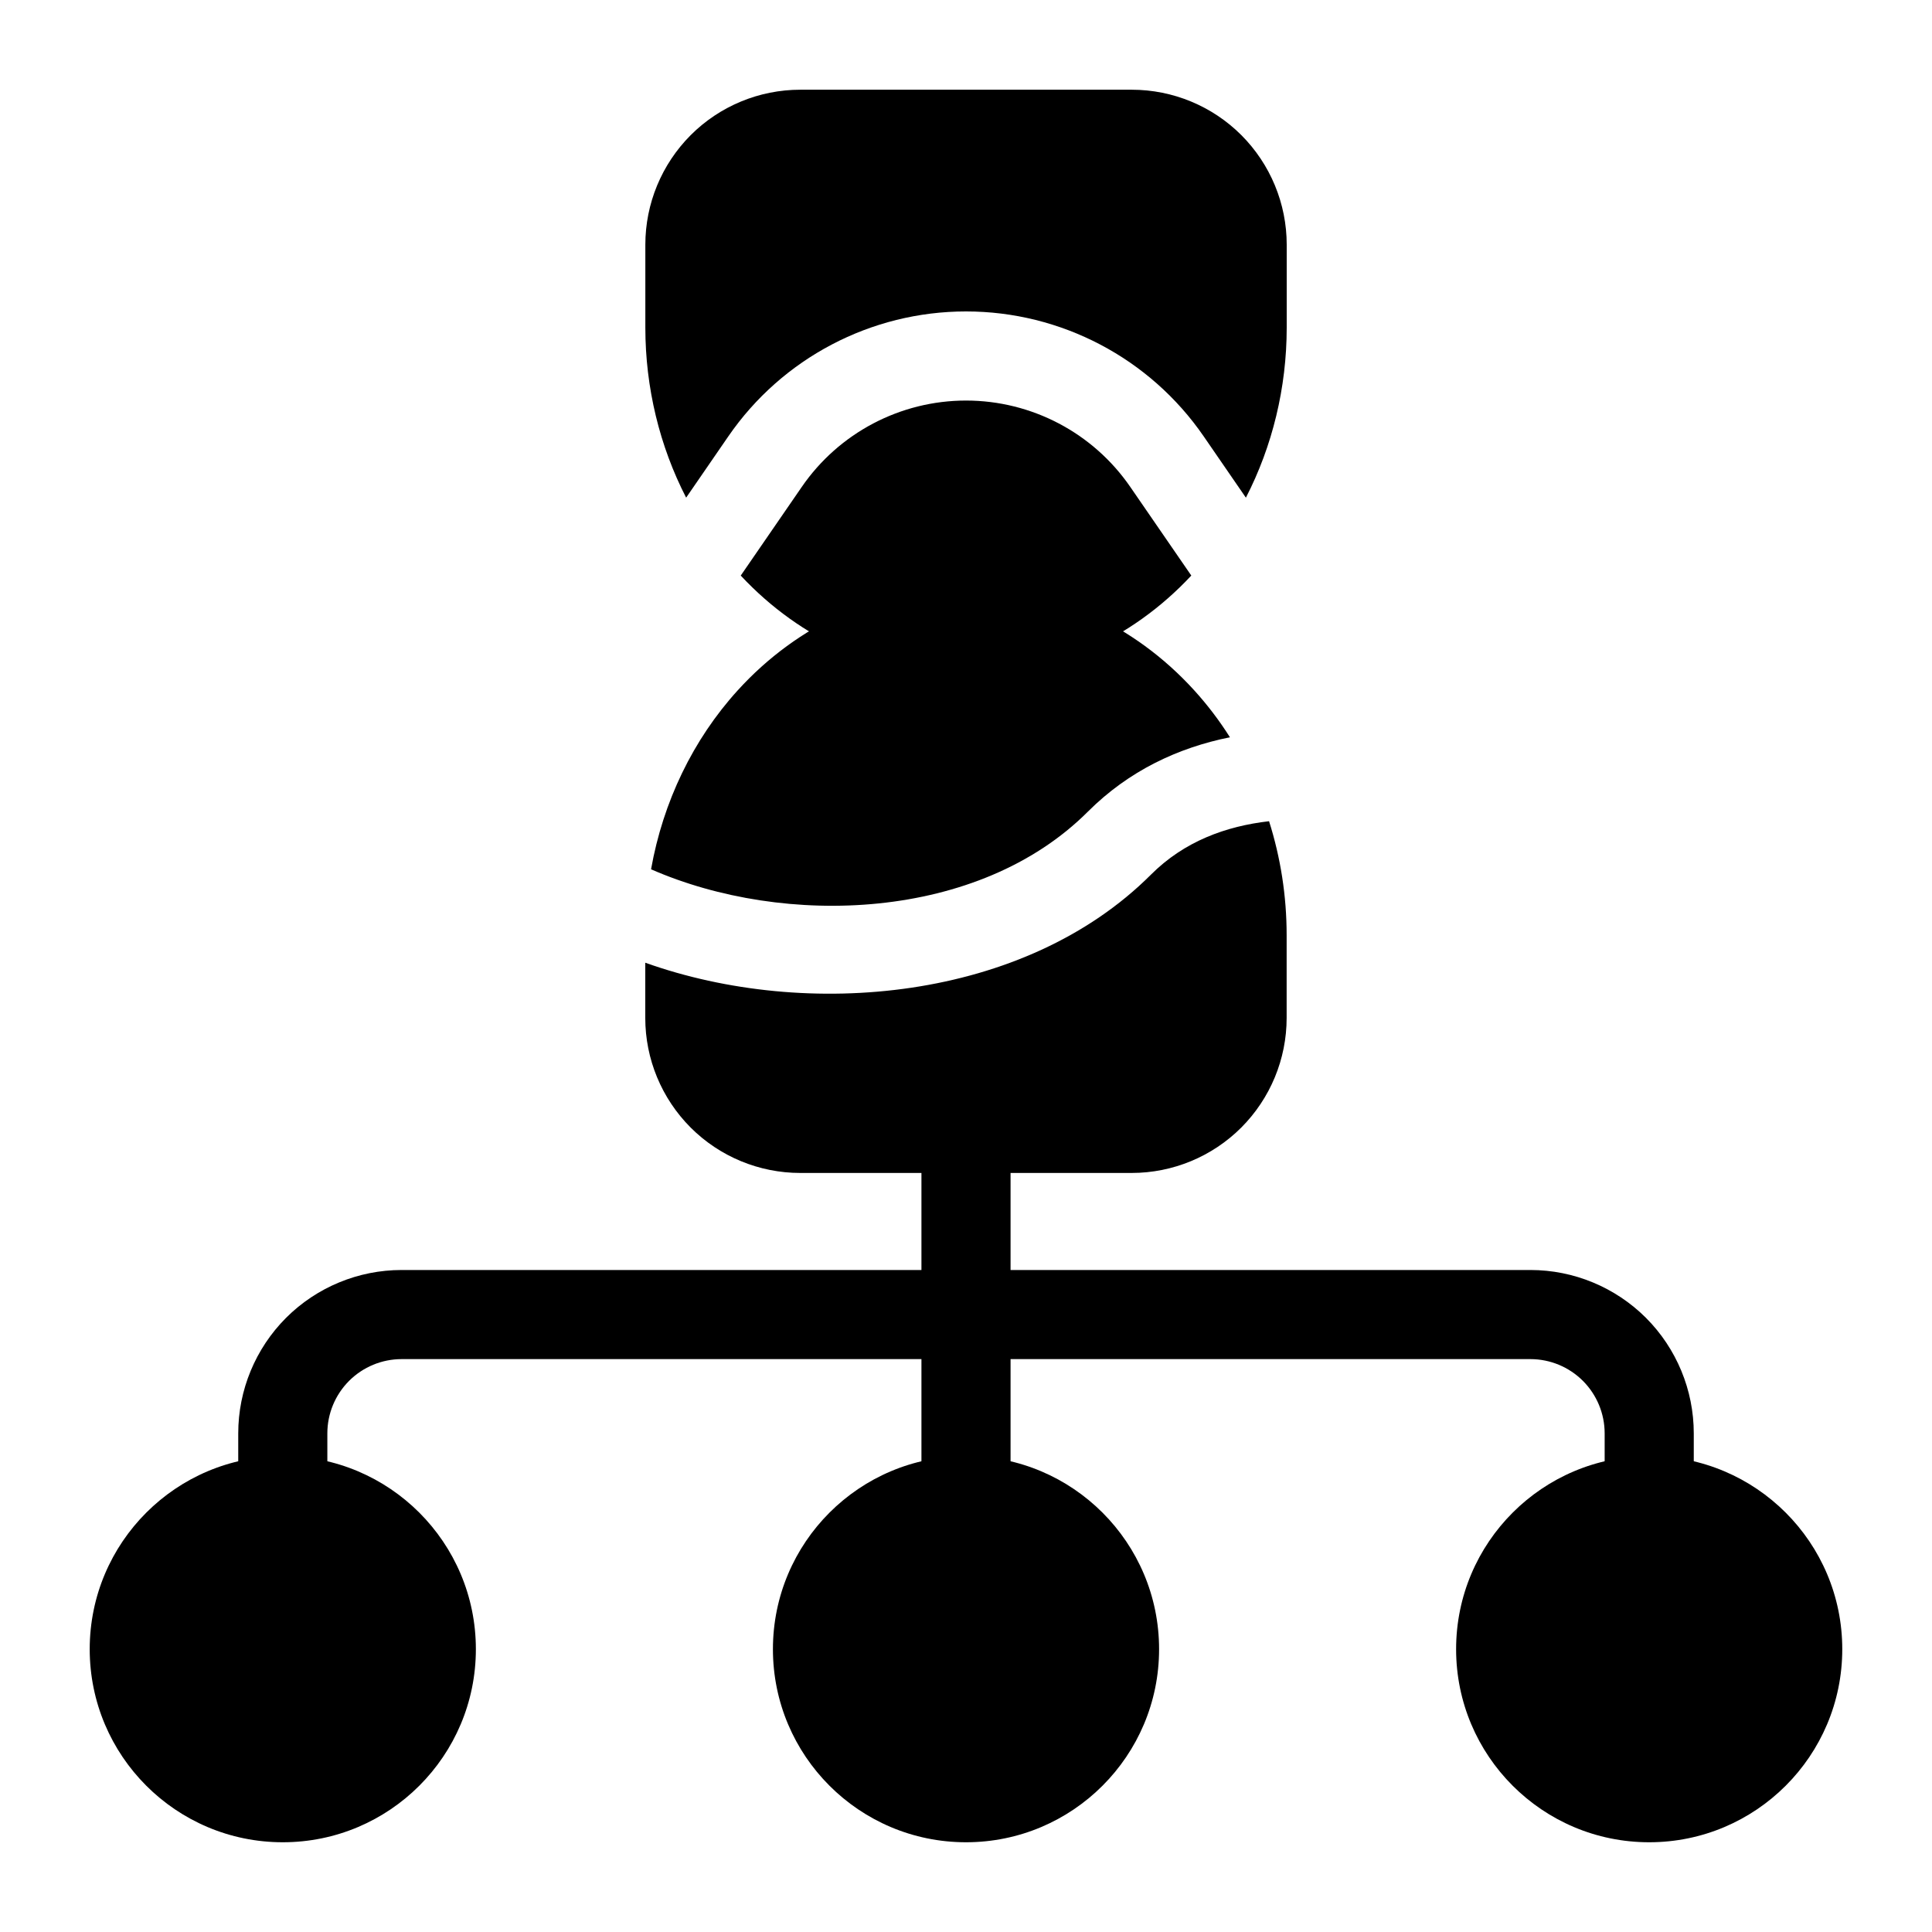
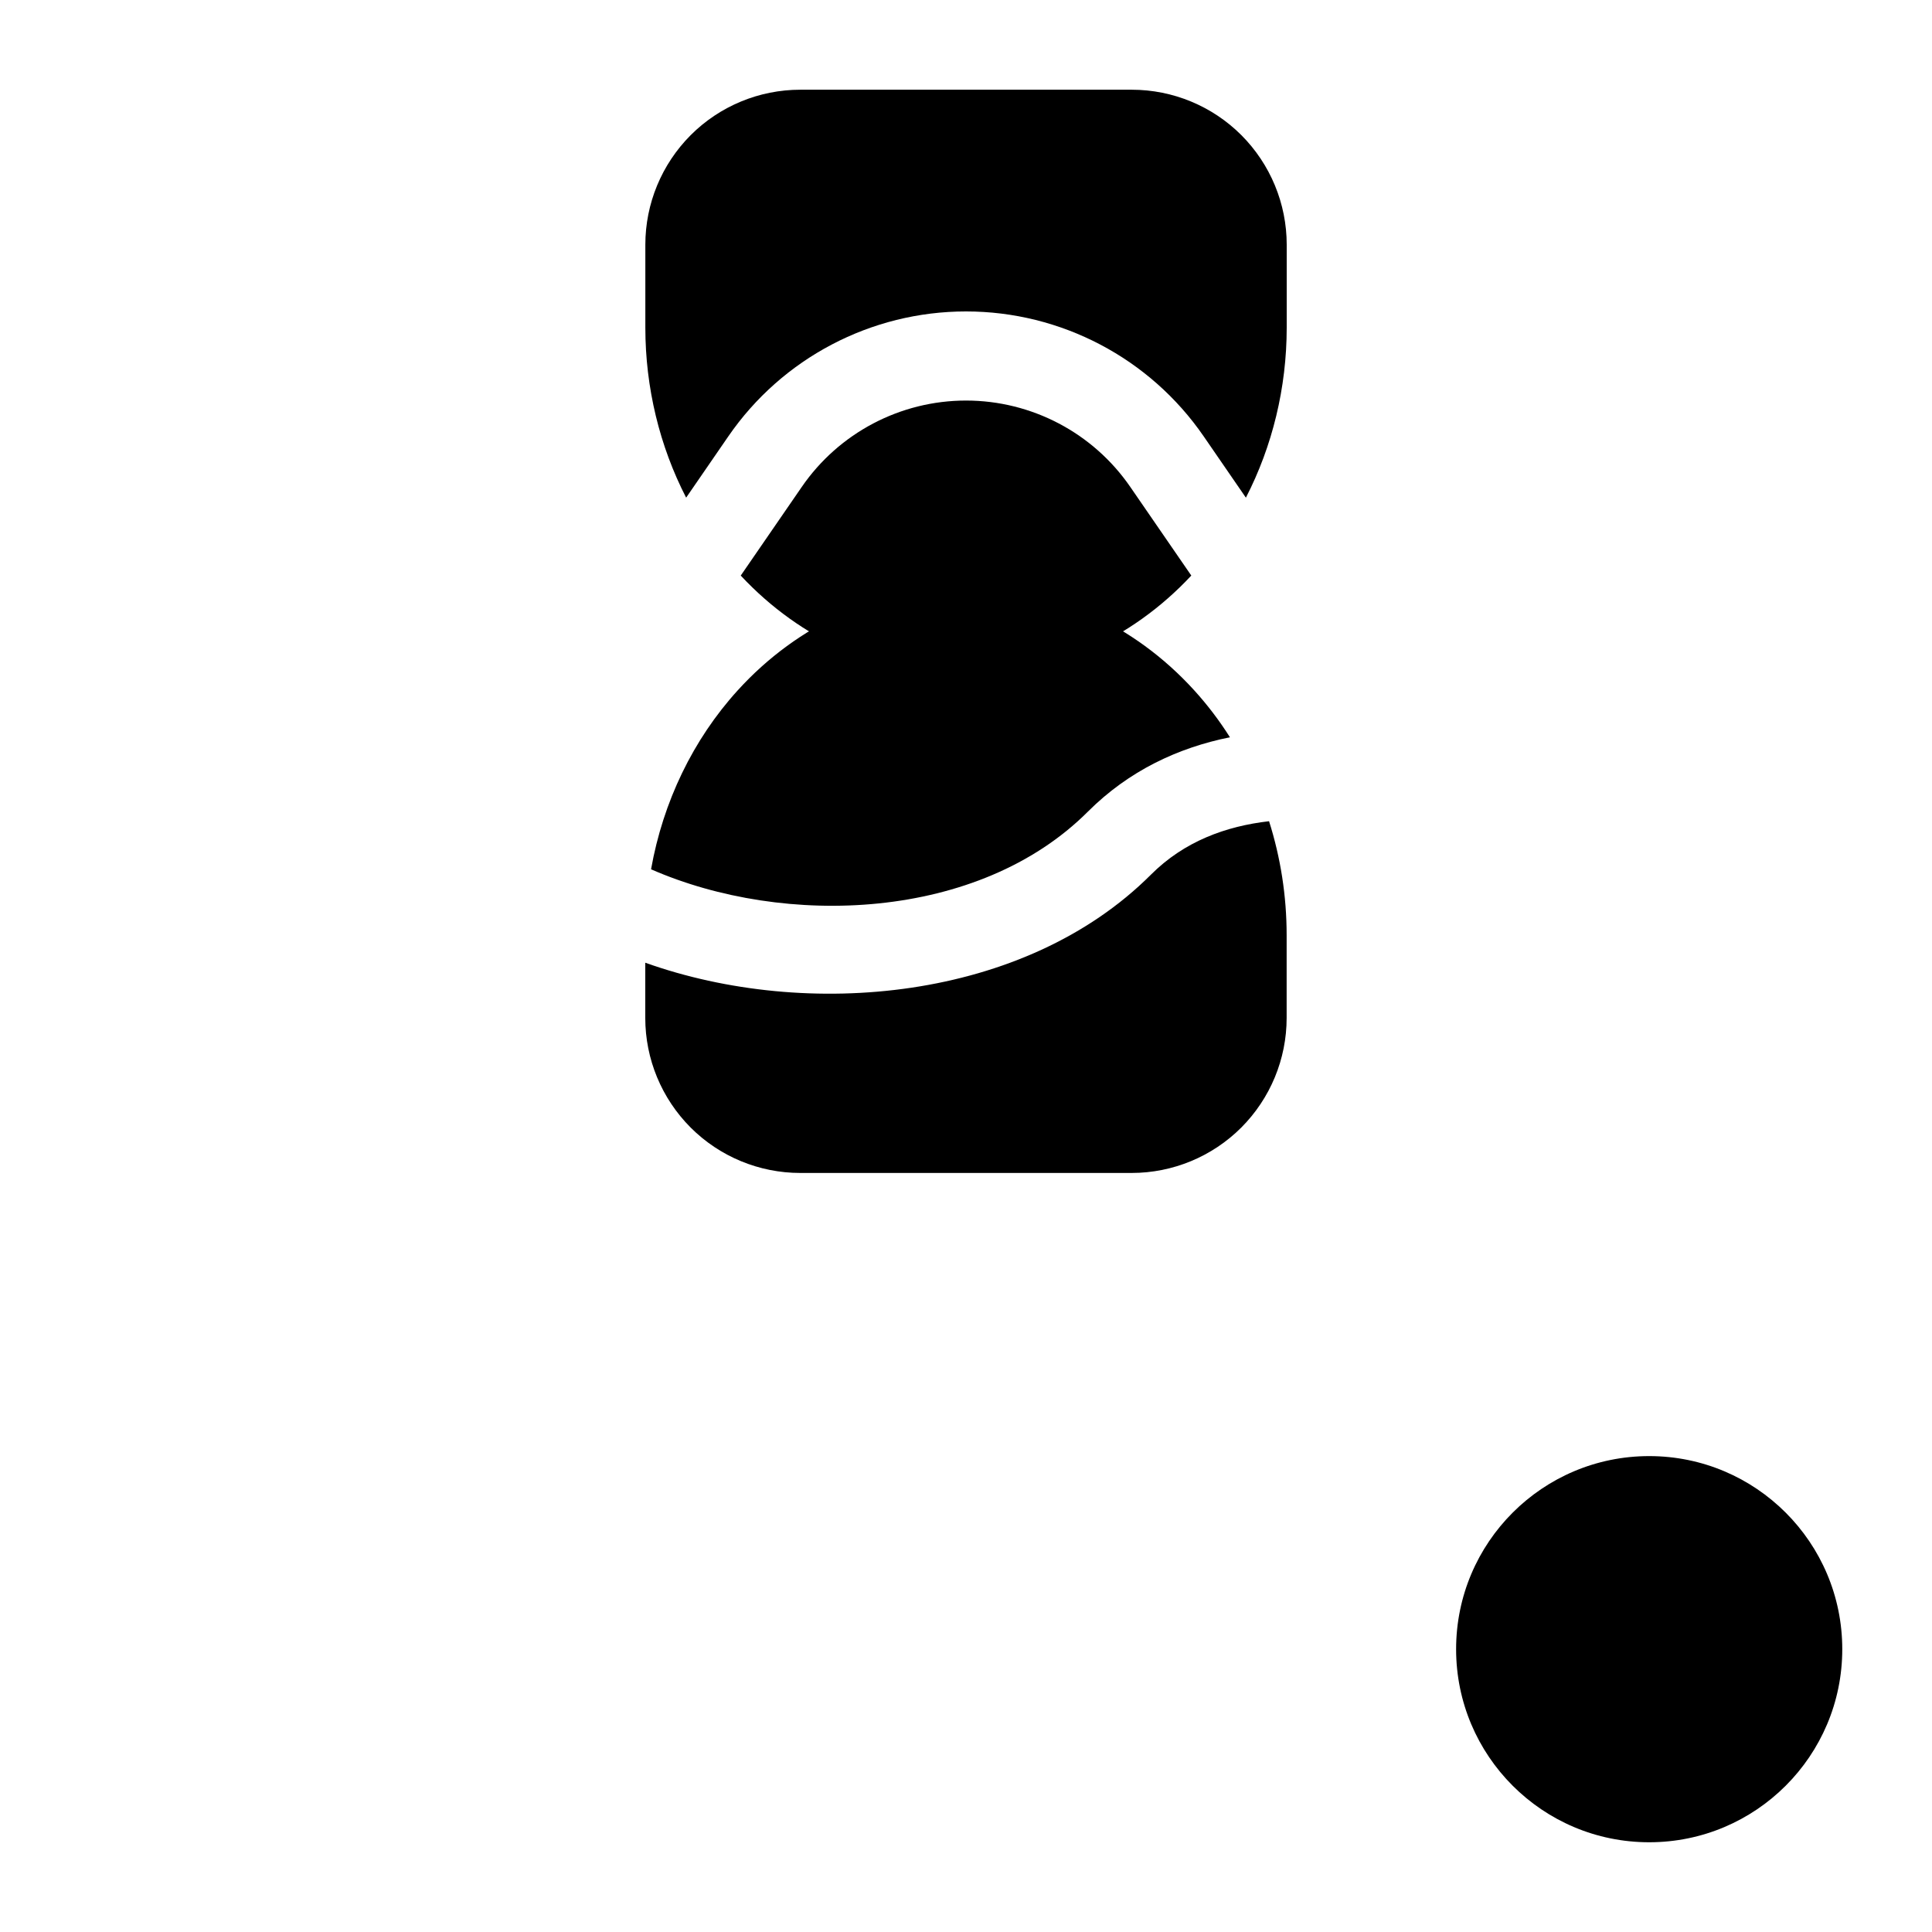
<svg xmlns="http://www.w3.org/2000/svg" fill="#000000" width="800px" height="800px" version="1.1" viewBox="144 144 512 512">
  <g fill-rule="evenodd">
-     <path d="m451.17 581.05c0 28.258-22.91 51.168-51.168 51.168-28.262 0-51.168-22.91-51.168-51.168 0-28.258 22.906-51.168 51.168-51.168 28.258 0 51.168 22.91 51.168 51.168" />
    <path d="m632.22 581.05c0 28.258-22.91 51.168-51.168 51.168-28.258 0-51.168-22.91-51.168-51.168 0-28.258 22.91-51.168 51.168-51.168 28.258 0 51.168 22.91 51.168 51.168" />
-     <path d="m270.11 581.05c0 28.258-22.906 51.168-51.168 51.168-28.258 0-51.168-22.91-51.168-51.168 0-28.258 22.91-51.168 51.168-51.168 28.262 0 51.168 22.91 51.168 51.168" />
-     <path d="m388.19 443.04v98.652c0 6.519 5.289 11.809 11.809 11.809s11.809-5.289 11.809-11.809v-98.652c0-6.519-5.289-11.809-11.809-11.809s-11.809 5.289-11.809 11.809z" />
-     <path d="m230.75 541.57v-17.711c0-5.227 2.078-10.219 5.762-13.918 3.699-3.684 8.691-5.762 13.918-5.762h299.14c5.227 0 10.219 2.078 13.918 5.762 3.684 3.699 5.762 8.691 5.762 13.918v17.84c0 6.519 5.289 11.809 11.809 11.809 6.519 0 11.809-5.289 11.809-11.809v-17.84c0-11.477-4.566-22.5-12.676-30.621-8.125-8.109-19.145-12.676-30.621-12.676h-299.14c-11.477 0-22.5 4.566-30.621 12.676-8.109 8.125-12.676 19.145-12.676 30.621v17.711c0 6.519 5.289 11.809 11.809 11.809 6.519 0 11.809-5.289 11.809-11.809z" />
    <path d="m480.32 361.63c-11.398 1.309-22.465 5.305-31.316 14.168-33.457 33.441-91.062 38.652-134 23.332v14.641c0 10.895 4.328 21.332 12.027 29.047 7.699 7.699 18.152 12.027 29.047 12.027h87.82c10.895 0 21.348-4.328 29.047-12.027 7.699-7.715 12.027-18.152 12.027-29.047v-21.965c0-10.375-1.605-20.562-4.66-30.18zm-163.79 12.738c35.457 15.523 86.797 13.699 115.77-15.273 10.863-10.848 23.898-16.941 37.645-19.711-2.785-4.41-5.953-8.582-9.461-12.438-16.027-17.633-37.816-27.441-60.488-27.441s-44.461 9.809-60.488 27.441c-11.855 13.035-19.805 29.582-22.969 47.422z" />
    <path d="m340.3 296.53c15.949 17.098 37.391 26.59 59.703 26.59 22.309 0 43.754-9.492 59.703-26.59l-16.168-23.488c-9.855-14.328-26.137-22.891-43.531-22.891-17.398 0-33.676 8.566-43.531 22.891l-16.168 23.488zm-14.469-20.641 11.18-16.246c14.266-20.734 37.832-33.109 62.992-33.109s48.727 12.375 62.992 33.109l11.18 16.246c7.023-13.633 10.816-29.141 10.816-45.074v-21.965c0-10.895-4.328-21.332-12.027-29.047-7.699-7.699-18.152-12.027-29.047-12.027h-87.82c-10.895 0-21.348 4.328-29.047 12.027-7.699 7.715-12.027 18.152-12.027 29.047v21.965c0 15.934 3.793 31.441 10.816 45.074z" />
  </g>
</svg>